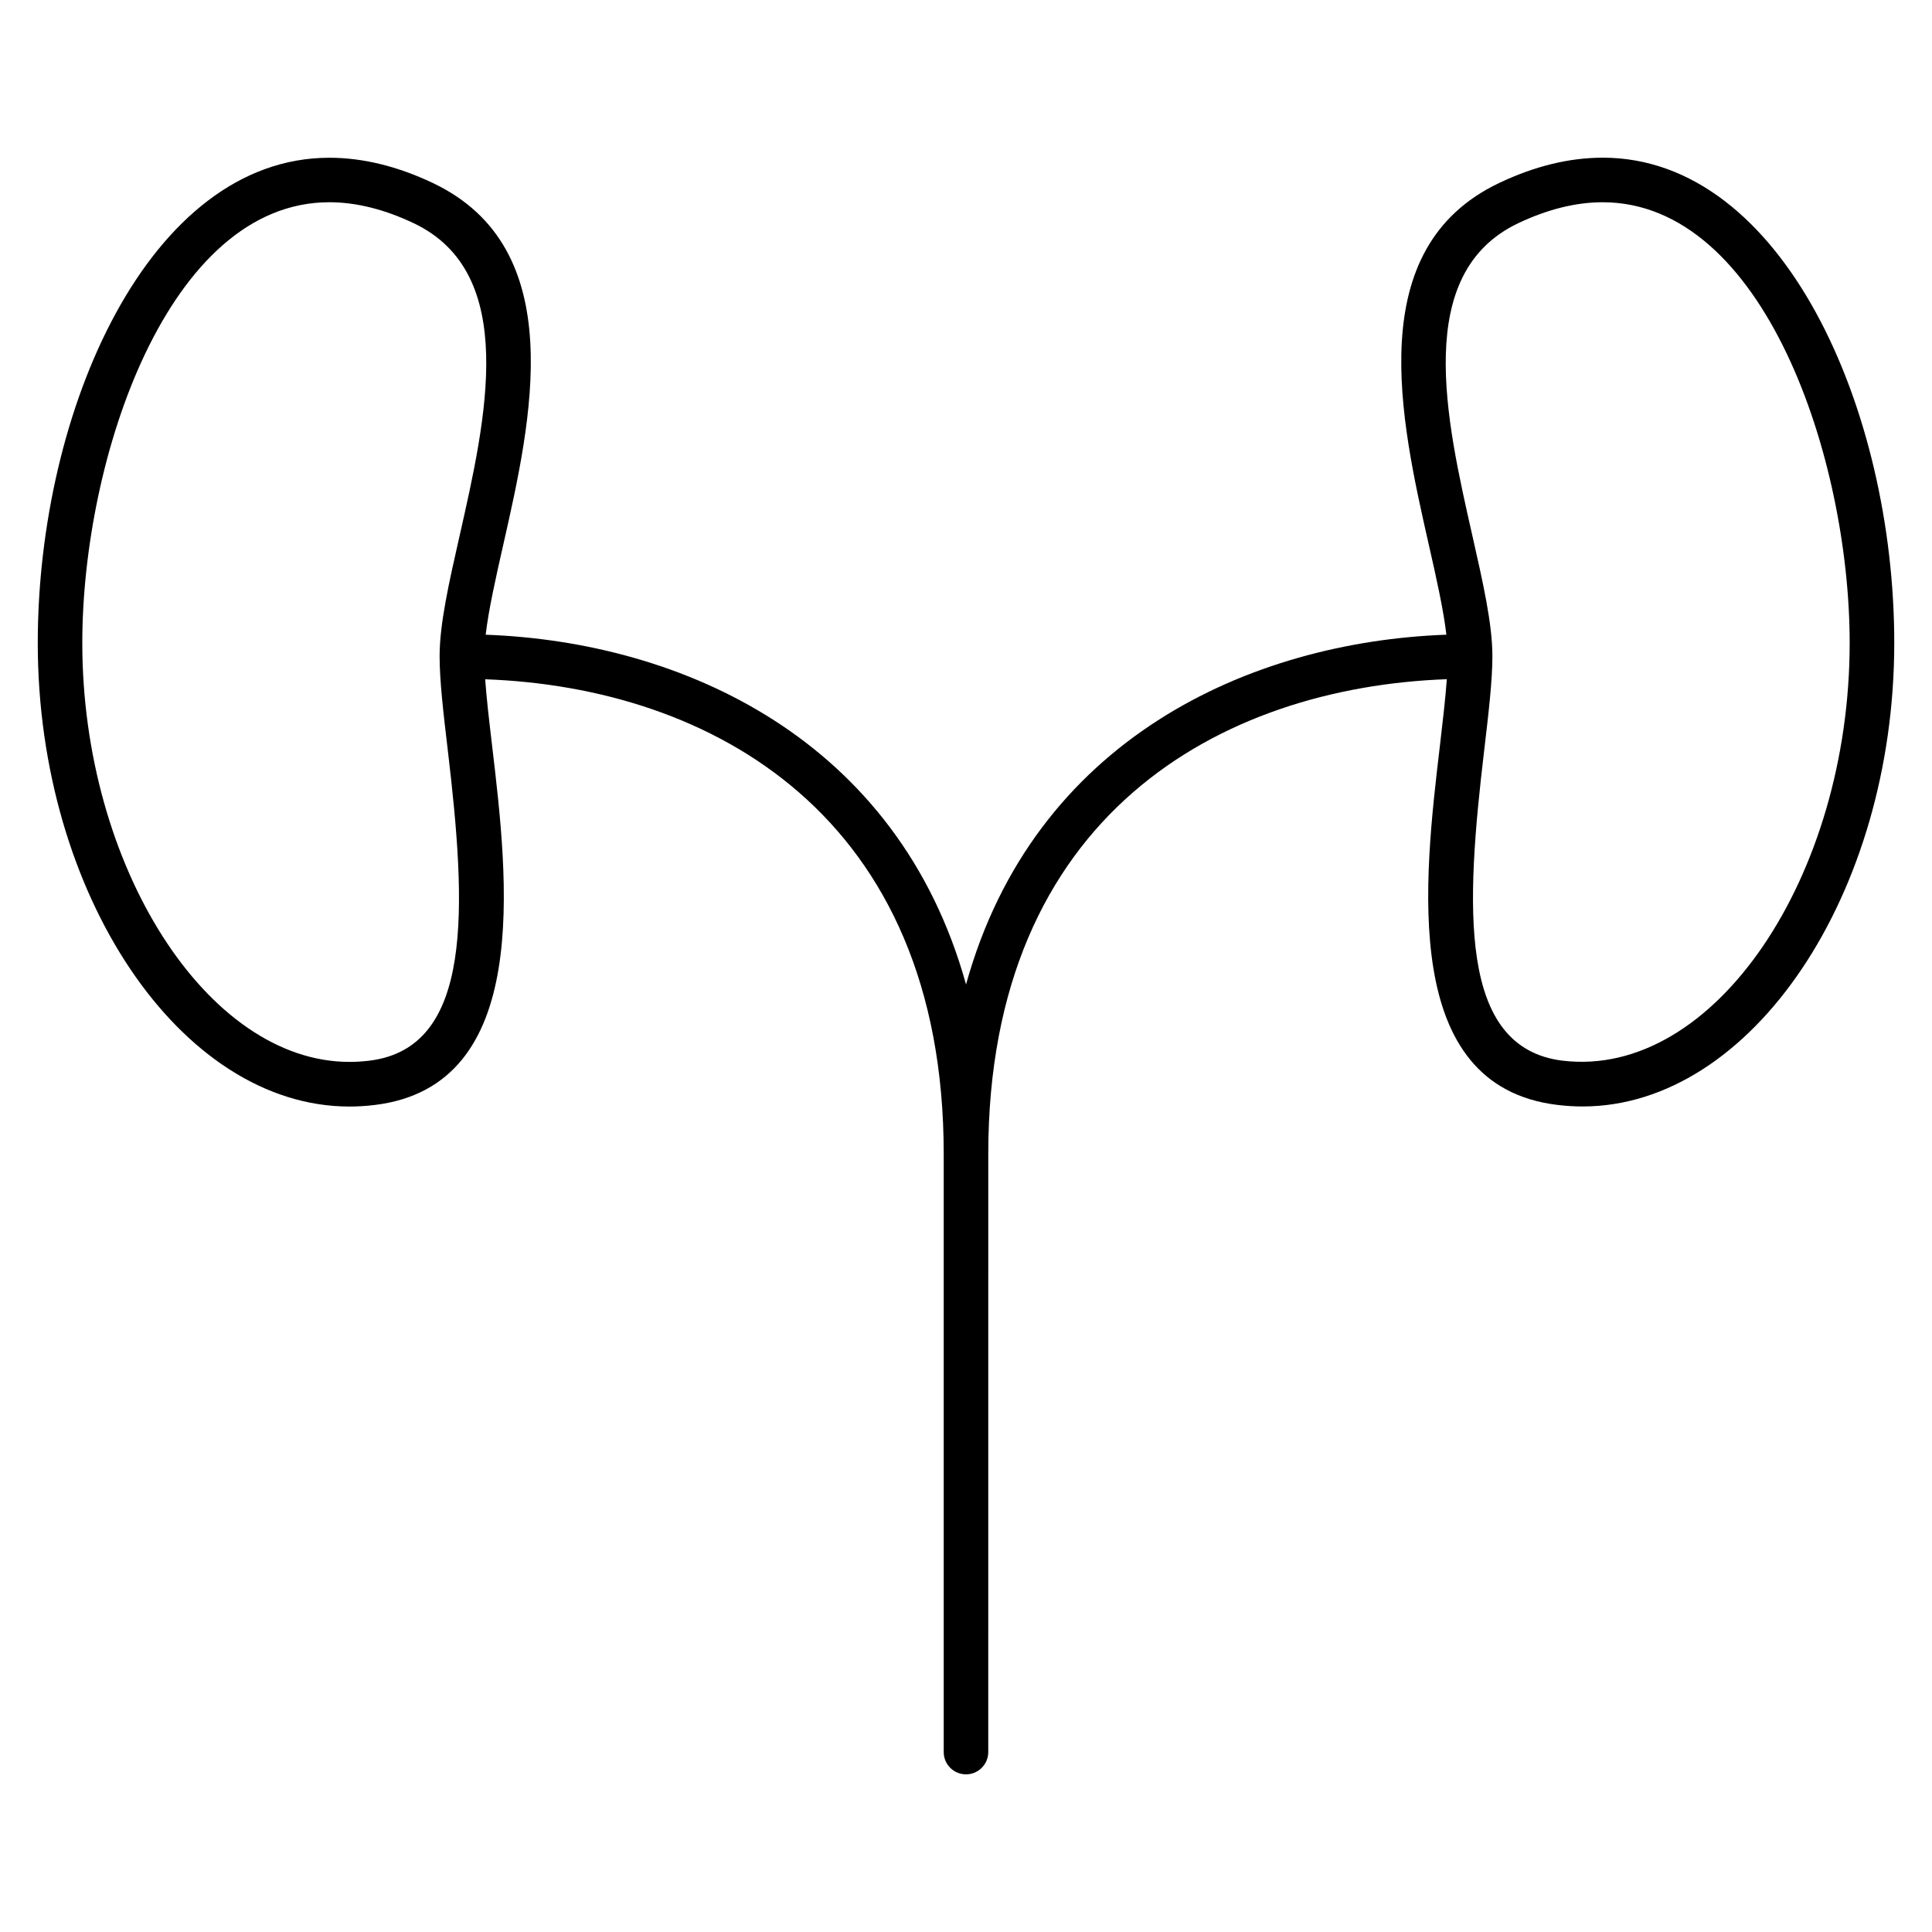
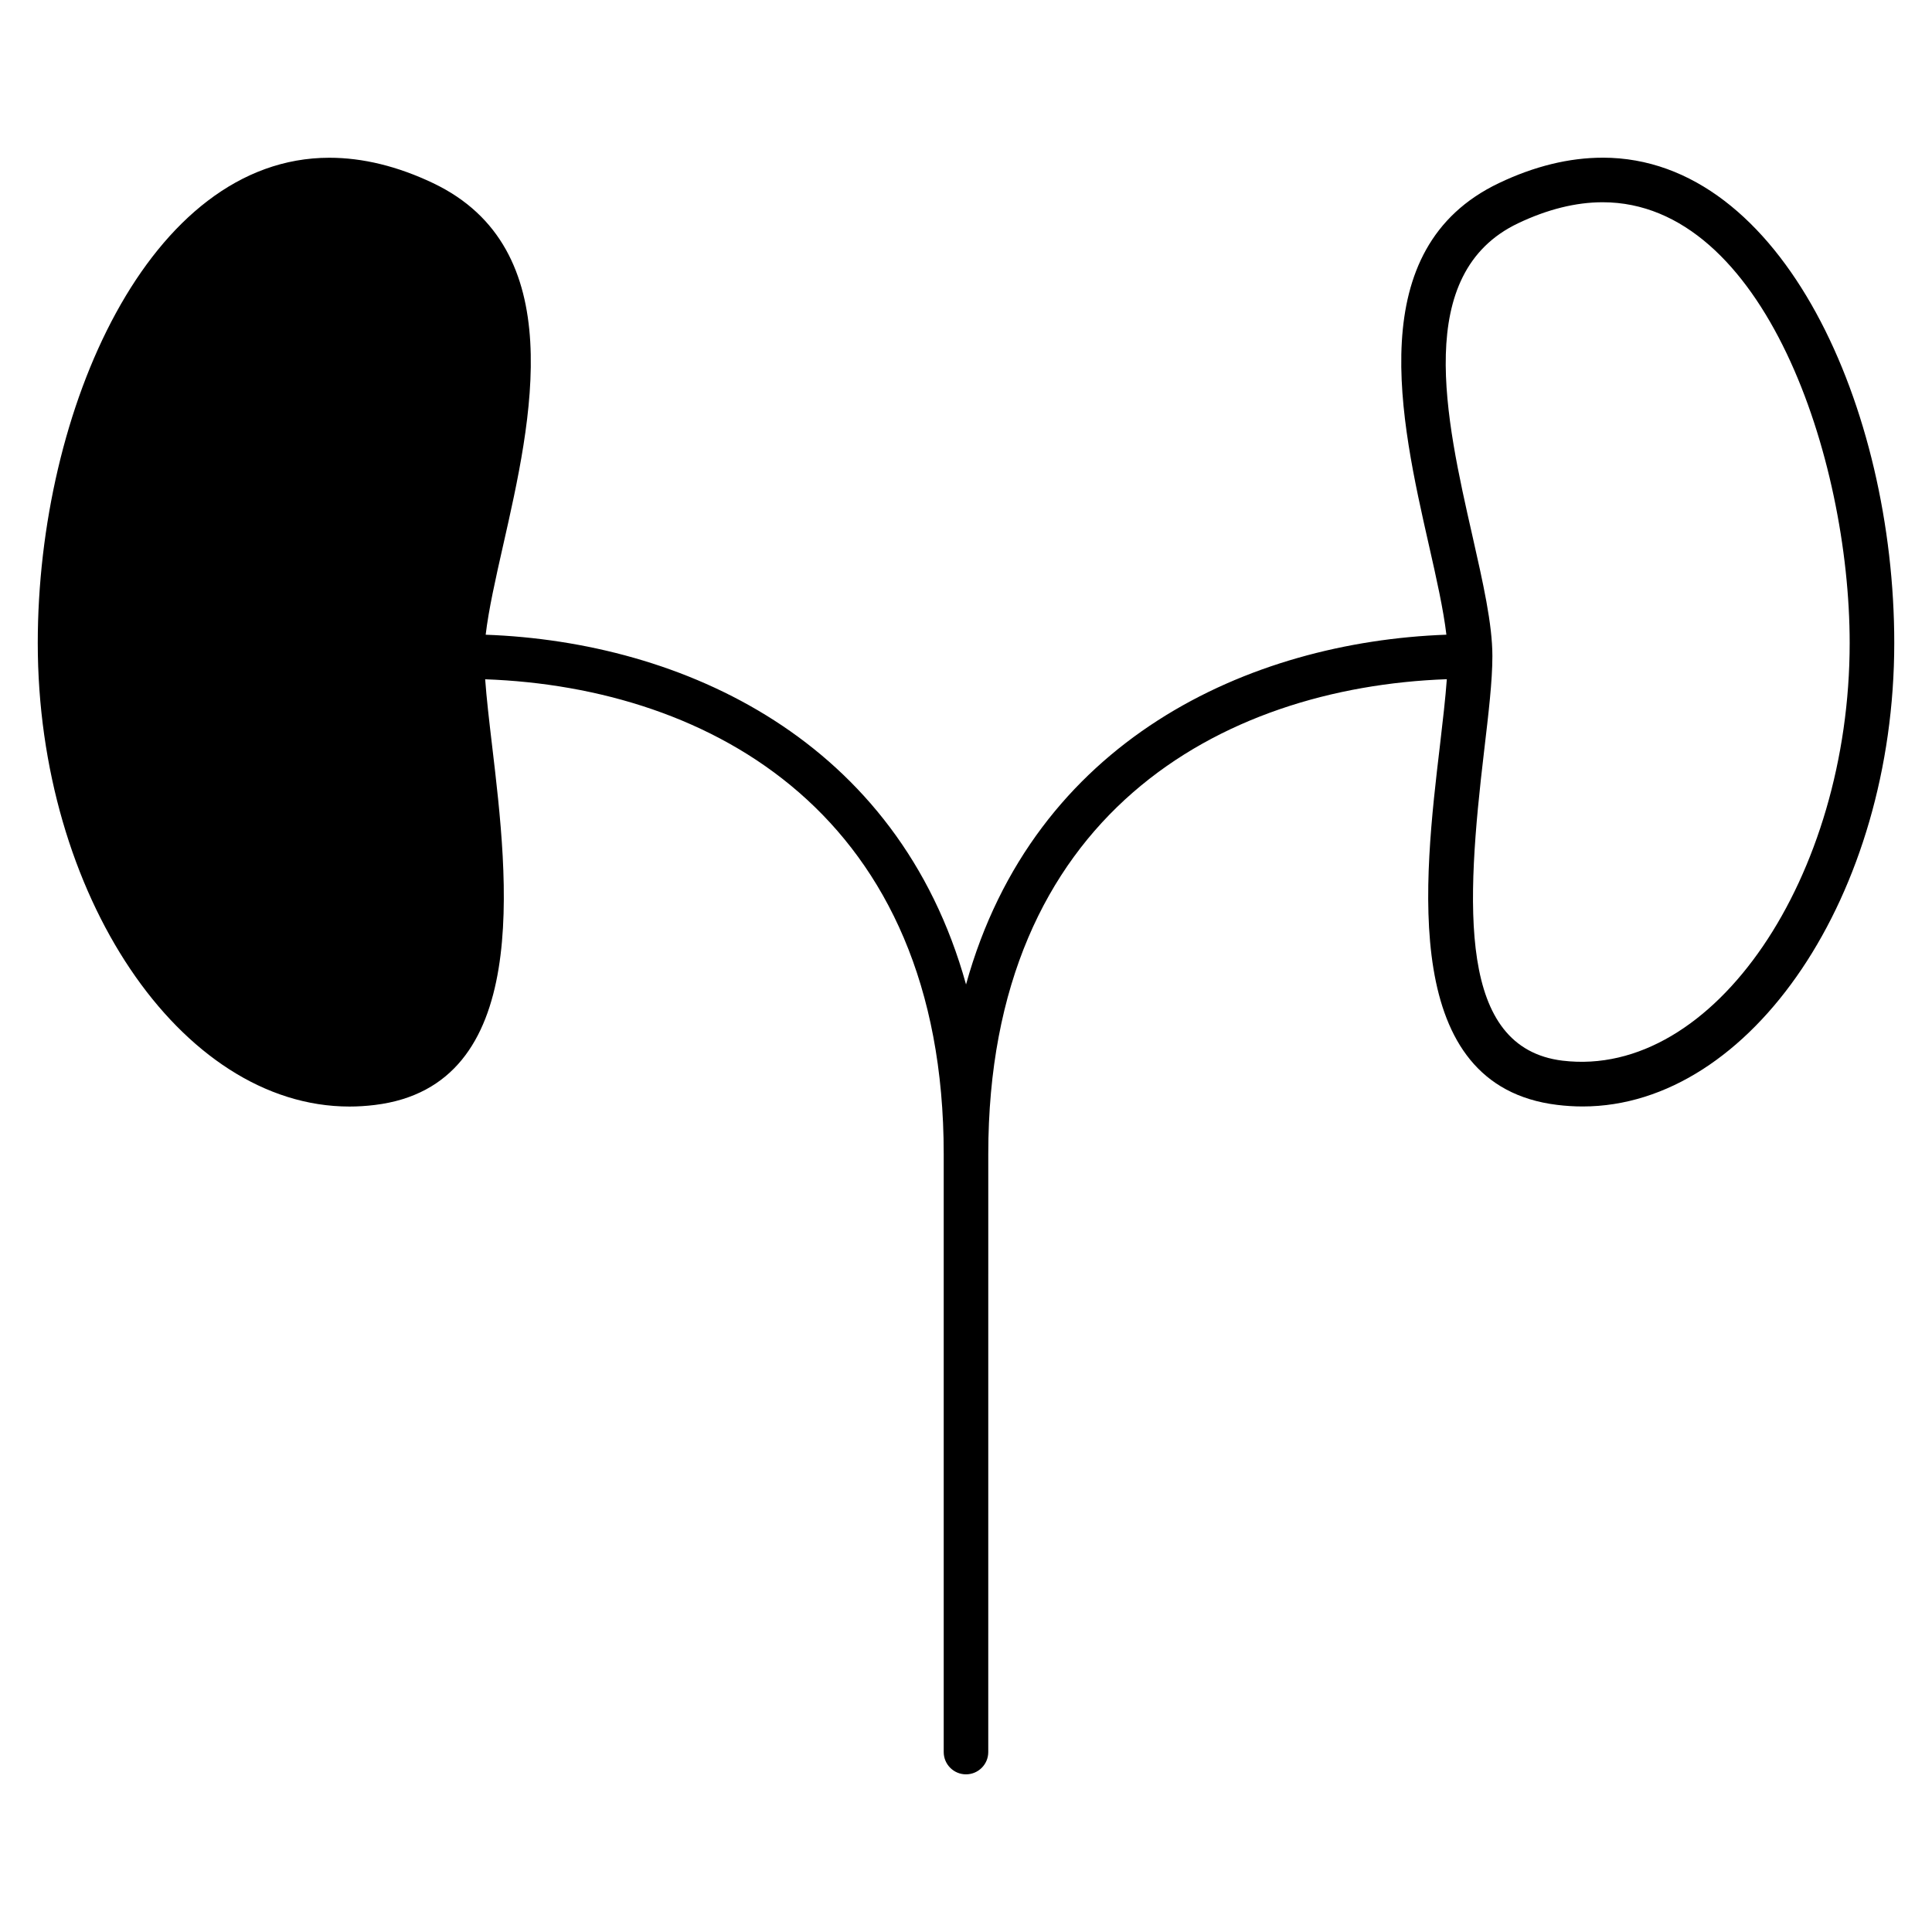
<svg xmlns="http://www.w3.org/2000/svg" fill="#000000" width="800px" height="800px" version="1.1" viewBox="144 144 512 512">
-   <path d="m568.73 185.79c-8.871 0-18.113 2.258-27.48 6.723-36.398 17.328-26.086 62.812-18.562 96.023 1.977 8.707 3.84 17.012 4.621 23.664-52.16 1.902-109.3 27.738-127.3 92.691-18.012-64.945-75.137-90.789-127.3-92.684 0.781-6.652 2.652-14.957 4.621-23.664 7.527-33.211 17.84-78.688-18.562-96.016-9.375-4.465-18.617-6.723-27.488-6.723-47.727 0-77.273 66.754-77.273 128.61 0 66.574 37.824 122.82 82.594 122.83 2.227 0 4.473-0.141 6.731-0.418 41.762-5.094 35.328-59.371 31.07-95.289-0.781-6.598-1.465-12.508-1.828-17.523 59.875 2.156 121.52 35.984 121.52 125.8v158.5c0 3.258 2.644 5.902 5.902 5.902 3.258 0 5.902-2.644 5.902-5.902l0.004-158.52c0-89.812 61.645-123.64 121.52-125.8-0.363 5.008-1.047 10.918-1.82 17.523-4.258 35.922-10.684 90.199 31.07 95.289 2.266 0.277 4.512 0.418 6.731 0.418 44.777 0 82.594-56.246 82.594-122.83 0.012-61.848-29.531-128.61-77.262-128.61zm-326.83 239.3c-1.785 0.211-3.551 0.324-5.305 0.324-37.707-0.008-70.785-51.875-70.785-111.02 0-48.973 22.75-116.8 65.465-116.8 7.094 0 14.633 1.875 22.41 5.582 27.875 13.273 19.145 51.789 12.129 82.742-2.852 12.586-5.312 23.449-5.312 31.961 0 6.598 1.008 15.137 2.18 25.023 4.894 41.375 6.988 78.801-20.781 82.184zm316.2 0c-27.773-3.394-25.68-40.816-20.781-82.184 1.164-9.887 2.18-18.43 2.18-25.023 0-8.508-2.465-19.375-5.312-31.961-7.023-30.961-15.75-69.488 12.121-82.75 7.769-3.699 15.312-5.574 22.41-5.574 42.715 0 65.465 67.832 65.465 116.8 0.008 61.891-35.953 115.52-76.082 110.69z" />
+   <path d="m568.73 185.79c-8.871 0-18.113 2.258-27.48 6.723-36.398 17.328-26.086 62.812-18.562 96.023 1.977 8.707 3.84 17.012 4.621 23.664-52.16 1.902-109.3 27.738-127.3 92.691-18.012-64.945-75.137-90.789-127.3-92.684 0.781-6.652 2.652-14.957 4.621-23.664 7.527-33.211 17.84-78.688-18.562-96.016-9.375-4.465-18.617-6.723-27.488-6.723-47.727 0-77.273 66.754-77.273 128.61 0 66.574 37.824 122.82 82.594 122.83 2.227 0 4.473-0.141 6.731-0.418 41.762-5.094 35.328-59.371 31.07-95.289-0.781-6.598-1.465-12.508-1.828-17.523 59.875 2.156 121.52 35.984 121.52 125.8v158.5c0 3.258 2.644 5.902 5.902 5.902 3.258 0 5.902-2.644 5.902-5.902l0.004-158.52c0-89.812 61.645-123.64 121.52-125.8-0.363 5.008-1.047 10.918-1.82 17.523-4.258 35.922-10.684 90.199 31.07 95.289 2.266 0.277 4.512 0.418 6.731 0.418 44.777 0 82.594-56.246 82.594-122.83 0.012-61.848-29.531-128.61-77.262-128.61zm-326.83 239.3zm316.2 0c-27.773-3.394-25.68-40.816-20.781-82.184 1.164-9.887 2.18-18.43 2.18-25.023 0-8.508-2.465-19.375-5.312-31.961-7.023-30.961-15.75-69.488 12.121-82.75 7.769-3.699 15.312-5.574 22.41-5.574 42.715 0 65.465 67.832 65.465 116.8 0.008 61.891-35.953 115.52-76.082 110.69z" />
</svg>